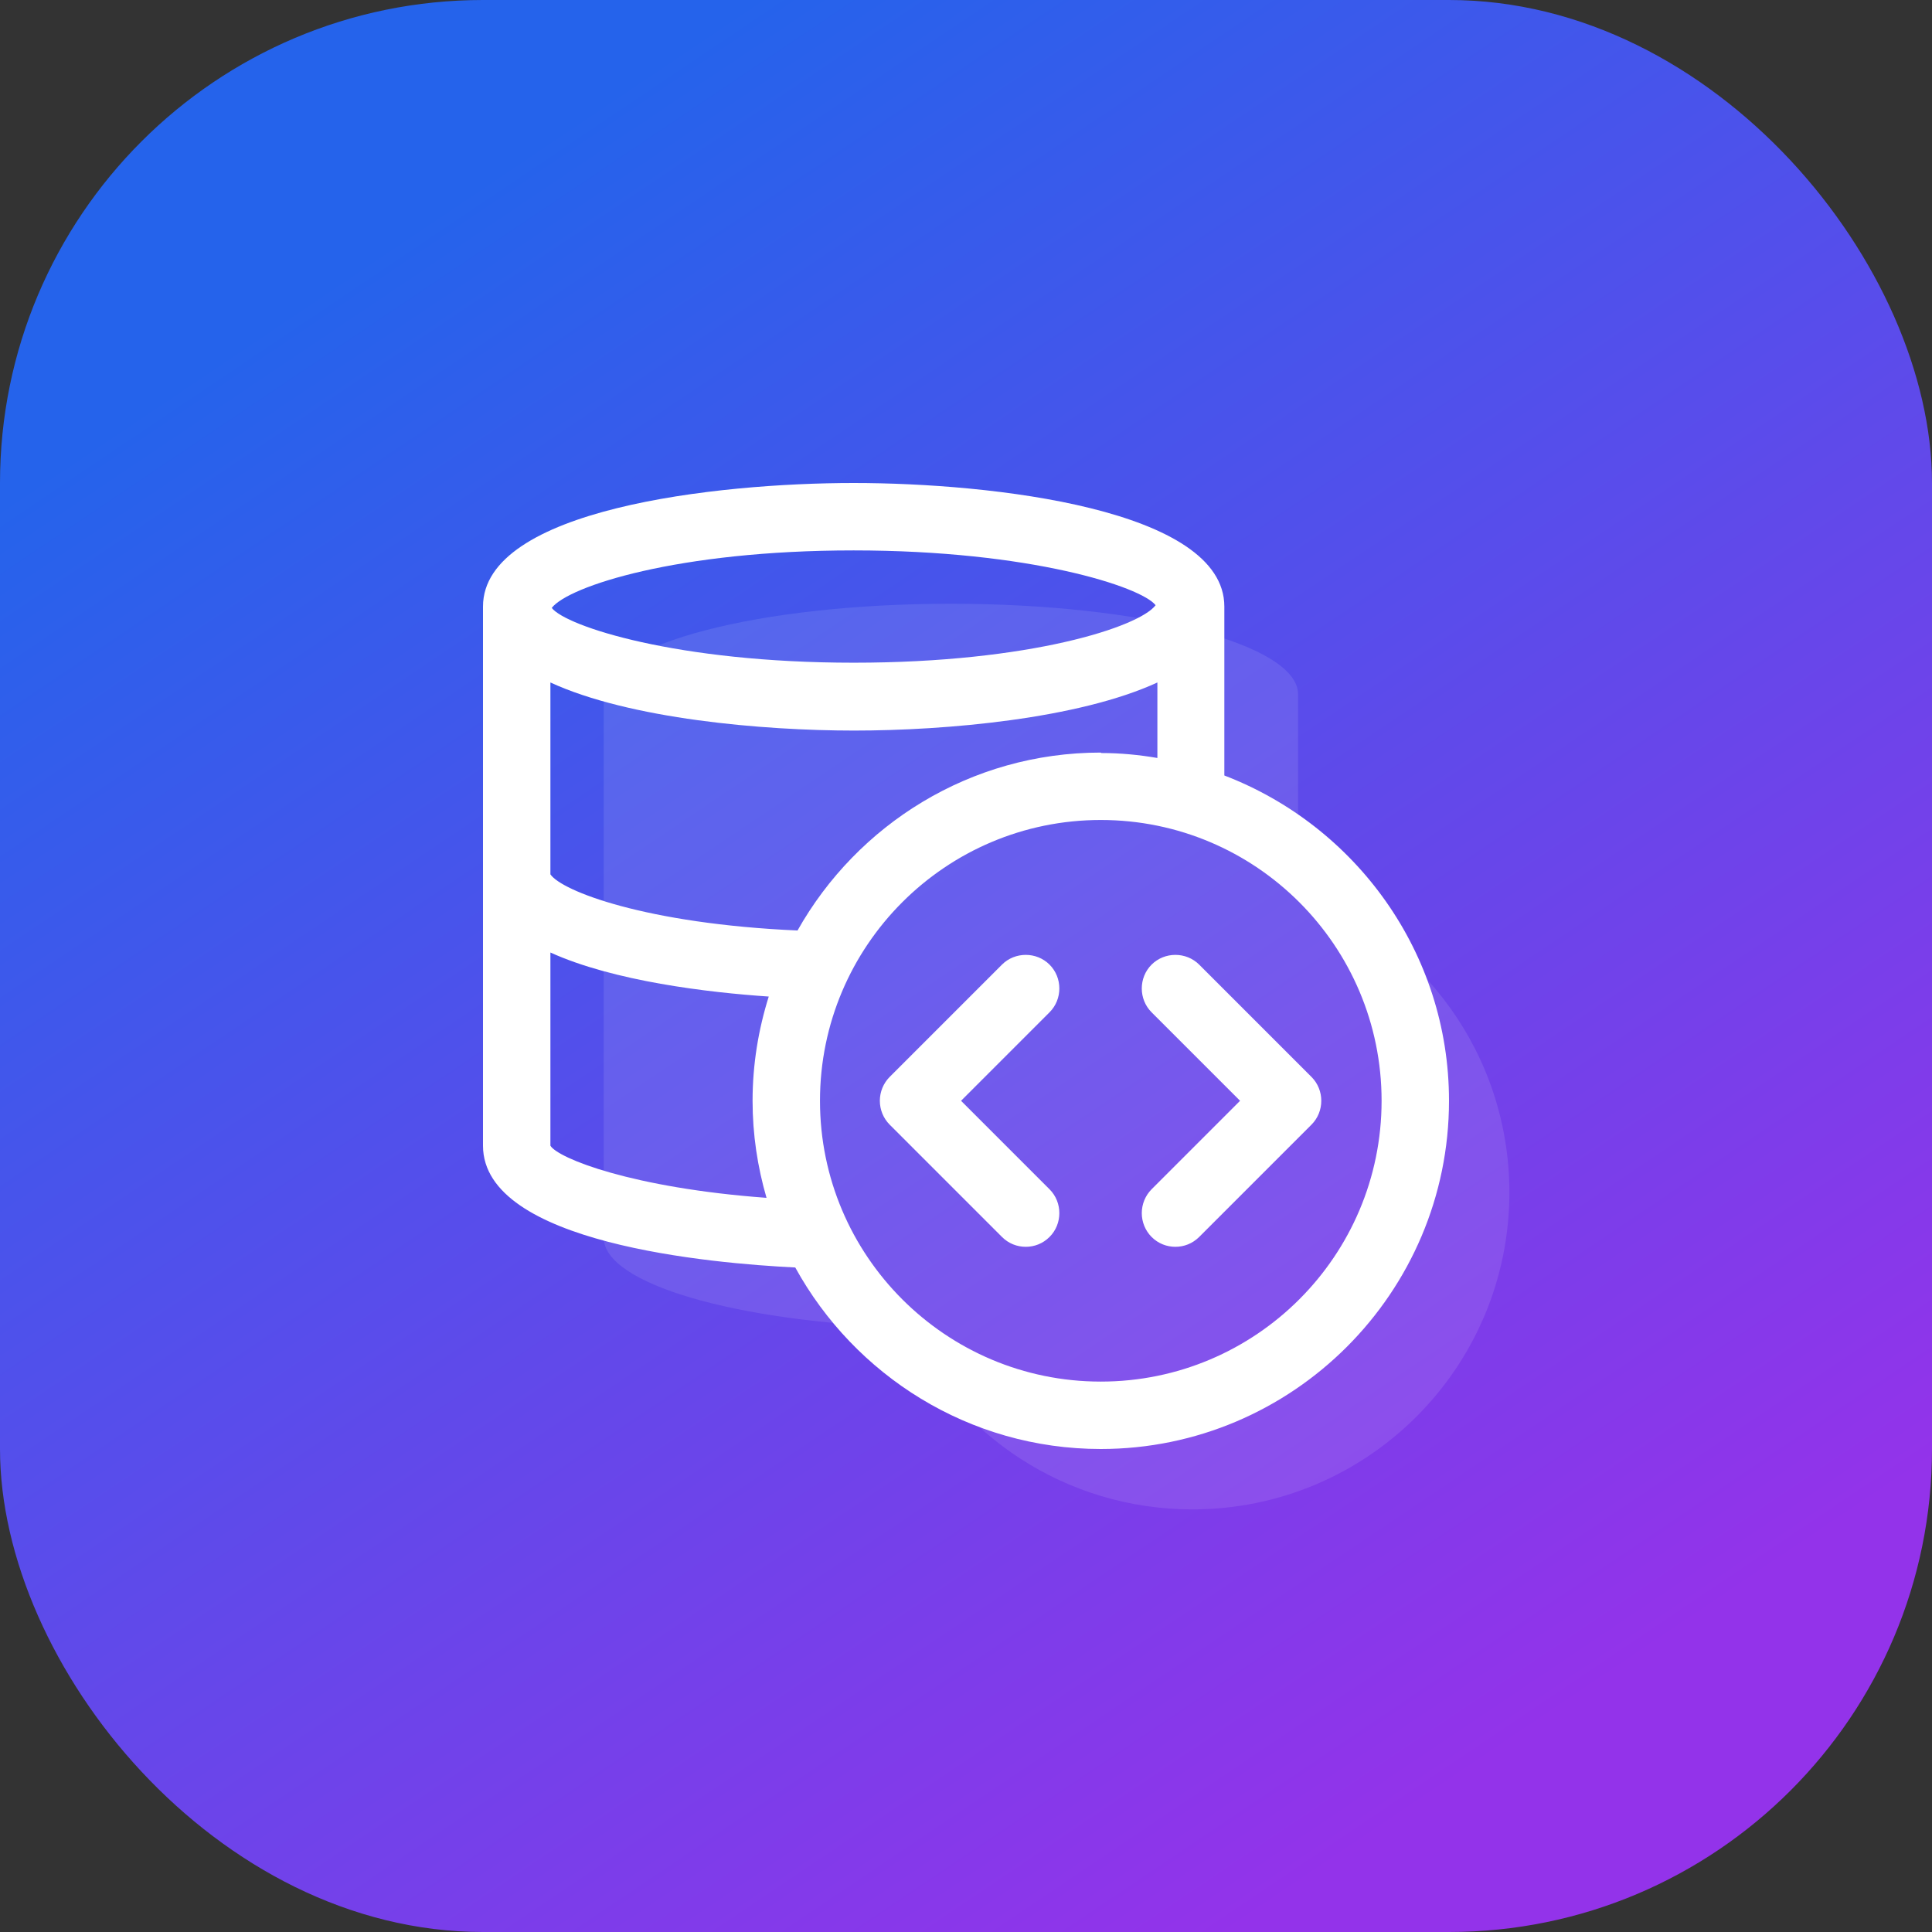
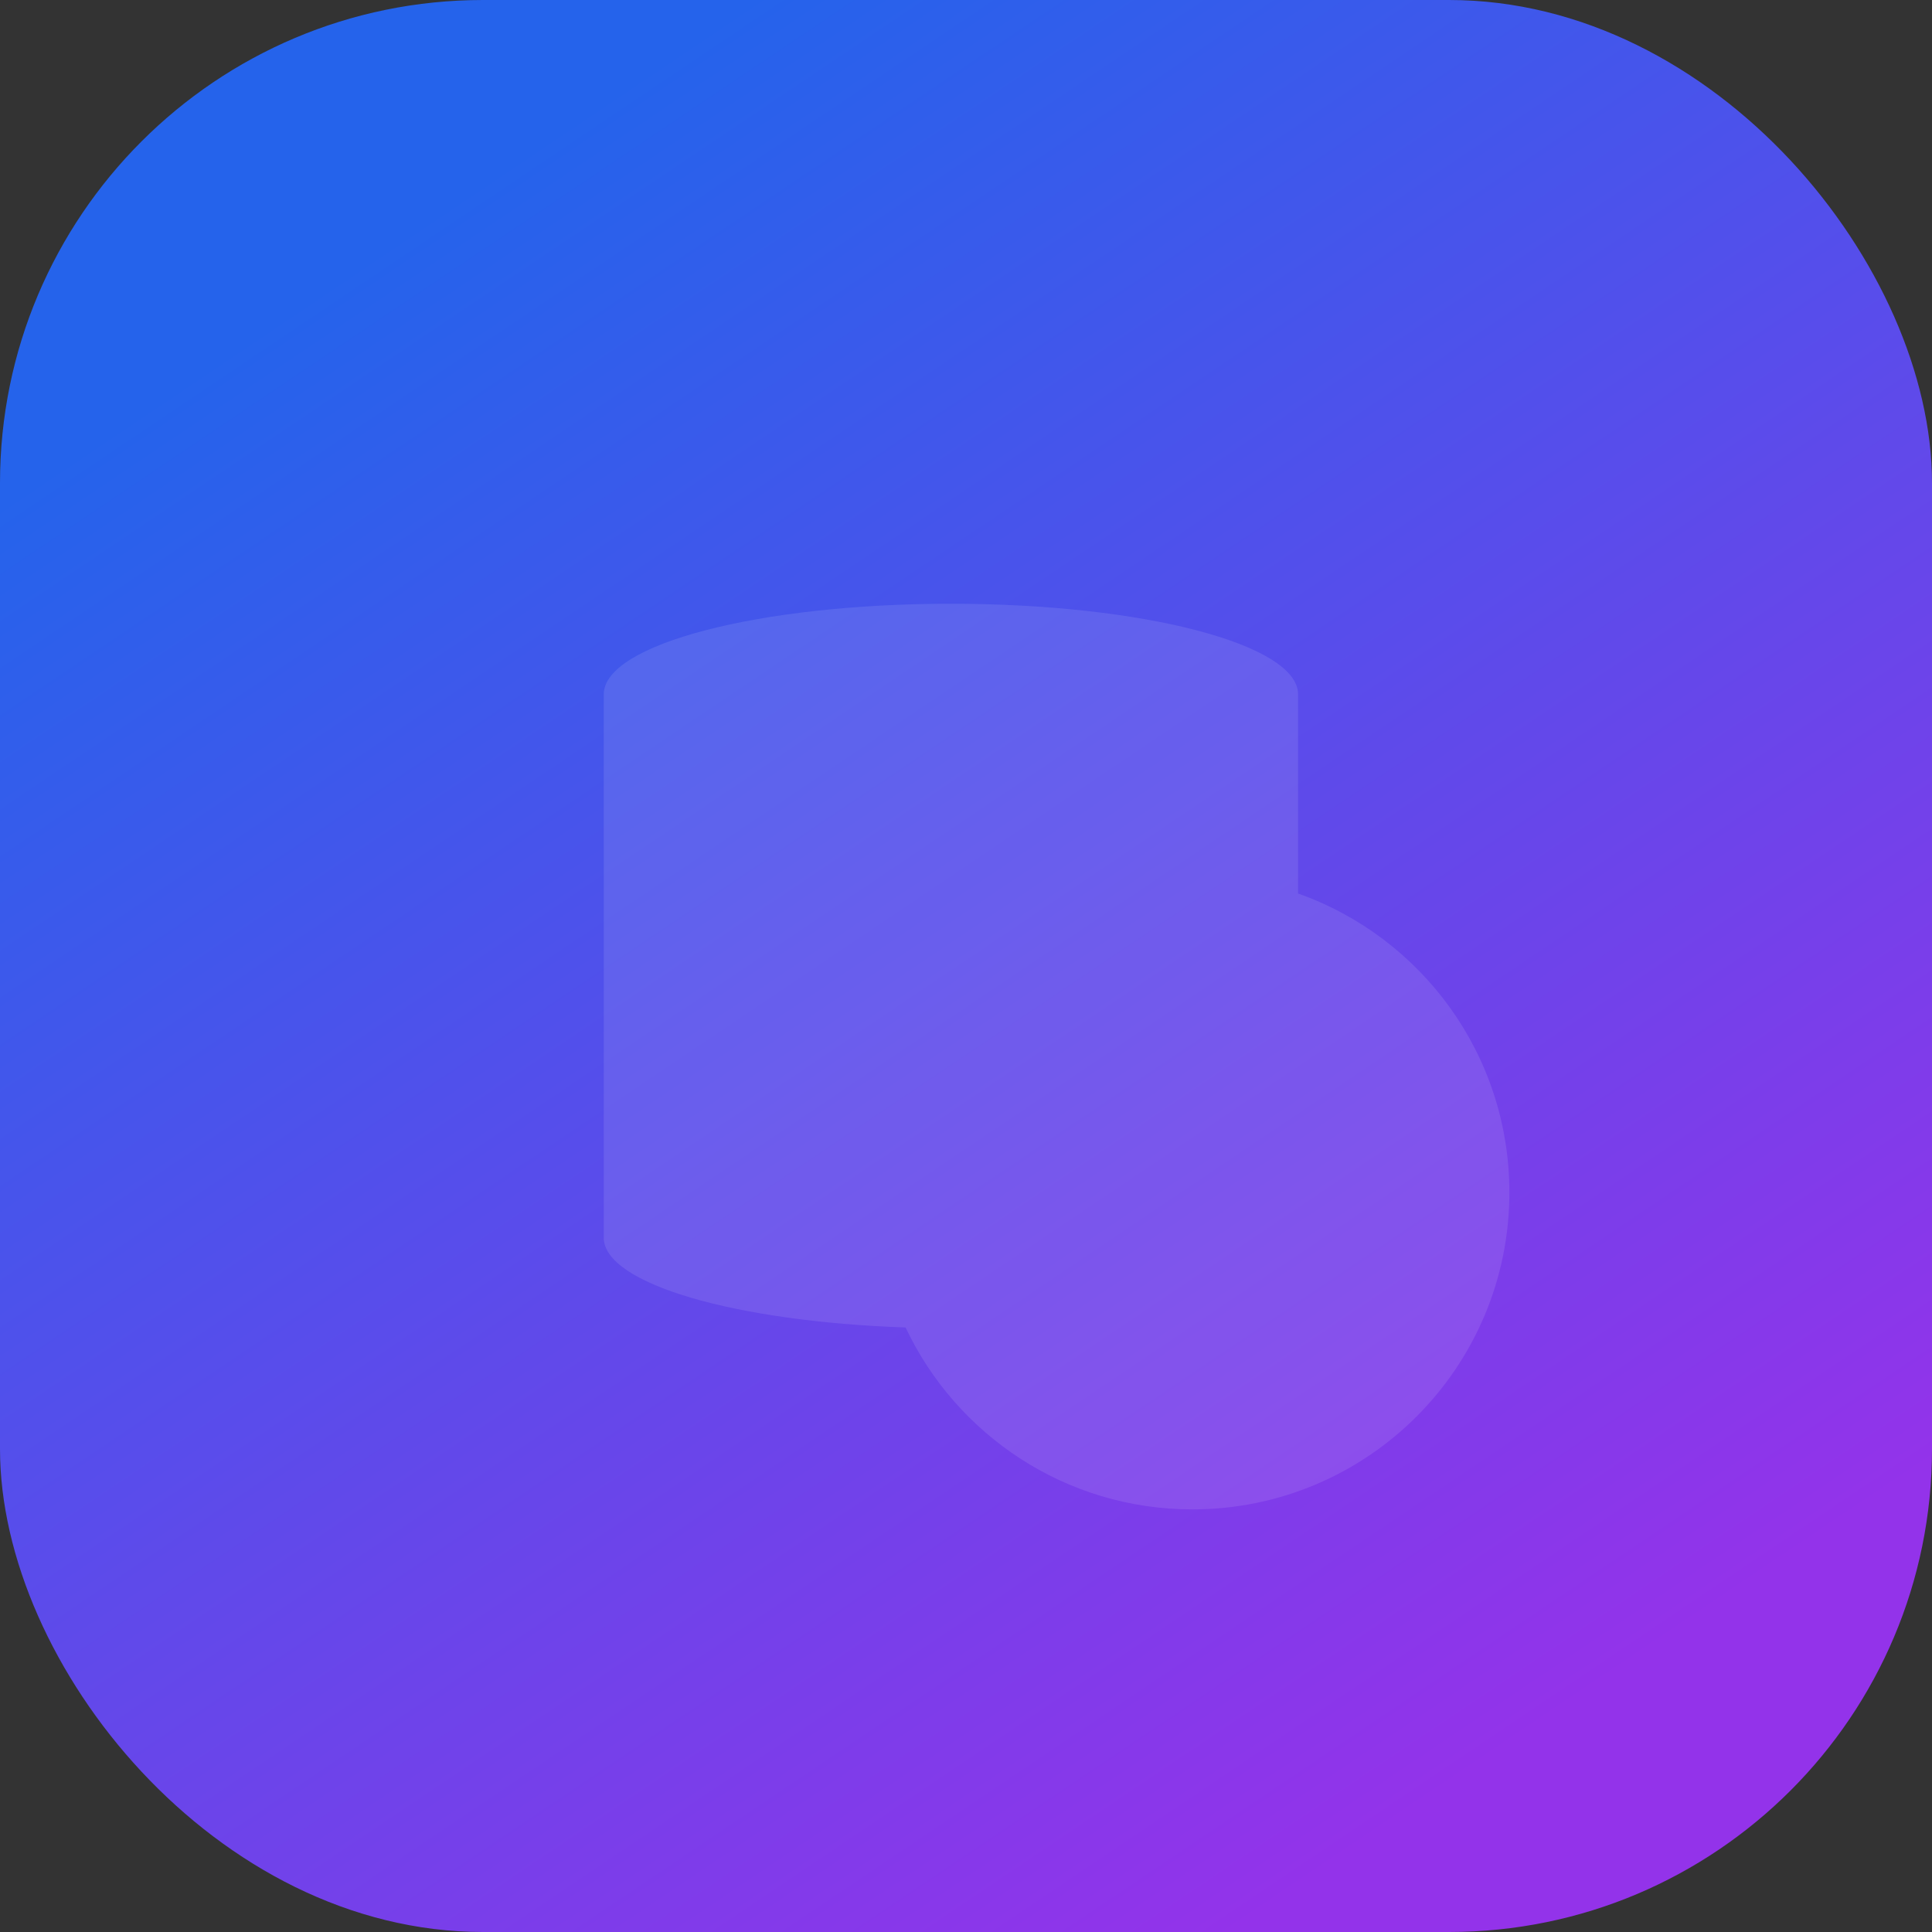
<svg xmlns="http://www.w3.org/2000/svg" width="64" height="64" viewBox="0 0 64 64" fill="none">
  <rect x="0" y="0" width="64" height="64" fill="#333333" stroke="none" />
  <rect width="64" height="64" rx="16" fill="url(#paint0_linear_24_44)" />
  <path d="M31.5 20C37.851 20 43 21.343 43 23V29.599C47.078 31.04 50 34.928 50 39.5C50 45.299 45.299 50 39.5 50C35.301 50 31.679 47.535 29.999 43.974C24.357 43.782 20 42.524 20 41V23C20 21.343 25.149 20 31.5 20Z" fill="white" fill-opacity="0.1" />
-   <path d="M40.558 25.689V20.093C40.558 16.863 32.834 16 28.279 16C23.725 16 16 16.863 16 20.093V37.953C16 41.198 23.606 41.853 26.344 41.987C28.309 45.559 32.104 48 36.465 48C42.821 48 48 42.821 48 36.465C48 31.553 44.904 27.356 40.558 25.689ZM36.465 24.93C32.149 24.93 28.398 27.312 26.419 30.824C21.388 30.601 18.605 29.514 18.233 28.964V22.608C20.852 23.814 25.258 24.201 28.294 24.201C31.33 24.201 35.721 23.814 38.34 22.608V25.109C37.73 25.005 37.12 24.945 36.48 24.945L36.465 24.93ZM38.281 20.048C37.745 20.763 34.128 21.953 28.279 21.953C22.43 21.953 18.753 20.748 18.277 20.138C18.828 19.423 22.445 18.233 28.279 18.233C34.114 18.233 37.805 19.438 38.281 20.048ZM18.233 37.953V31.553C20.331 32.506 23.472 32.878 25.466 33.012C25.124 34.099 24.93 35.26 24.93 36.465C24.93 37.581 25.094 38.653 25.392 39.68C20.941 39.353 18.486 38.37 18.233 37.953ZM36.465 45.767C31.33 45.767 27.163 41.6 27.163 36.465C27.163 31.33 31.33 27.163 36.465 27.163C41.6 27.163 45.767 31.33 45.767 36.465C45.767 41.6 41.6 45.767 36.465 45.767ZM34.768 33.533L31.836 36.465L34.768 39.397C35.2 39.829 35.2 40.543 34.768 40.975C34.545 41.198 34.262 41.302 33.98 41.302C33.697 41.302 33.414 41.198 33.191 40.975L29.47 37.254C29.262 37.044 29.146 36.761 29.146 36.465C29.146 36.17 29.262 35.886 29.47 35.676L33.191 31.955C33.622 31.524 34.337 31.524 34.768 31.955C35.2 32.387 35.2 33.101 34.768 33.533ZM43.446 37.254L39.725 40.975C39.501 41.198 39.219 41.302 38.936 41.302C38.653 41.302 38.37 41.198 38.147 40.975C37.939 40.765 37.823 40.481 37.823 40.186C37.823 39.891 37.939 39.607 38.147 39.397L41.079 36.465L38.147 33.533C37.715 33.101 37.715 32.387 38.147 31.955C38.579 31.524 39.293 31.524 39.725 31.955L43.446 35.676C43.877 36.108 43.877 36.822 43.446 37.254Z" fill="white" />
  <defs>
    <linearGradient id="paint0_linear_24_44" x1="14.222" y1="7.111" x2="48.889" y2="58.667" gradientUnits="userSpaceOnUse">
      <stop stop-color="#2563EB" />
      <stop offset="1" stop-color="#9333EA" />
    </linearGradient>
  </defs>
</svg>